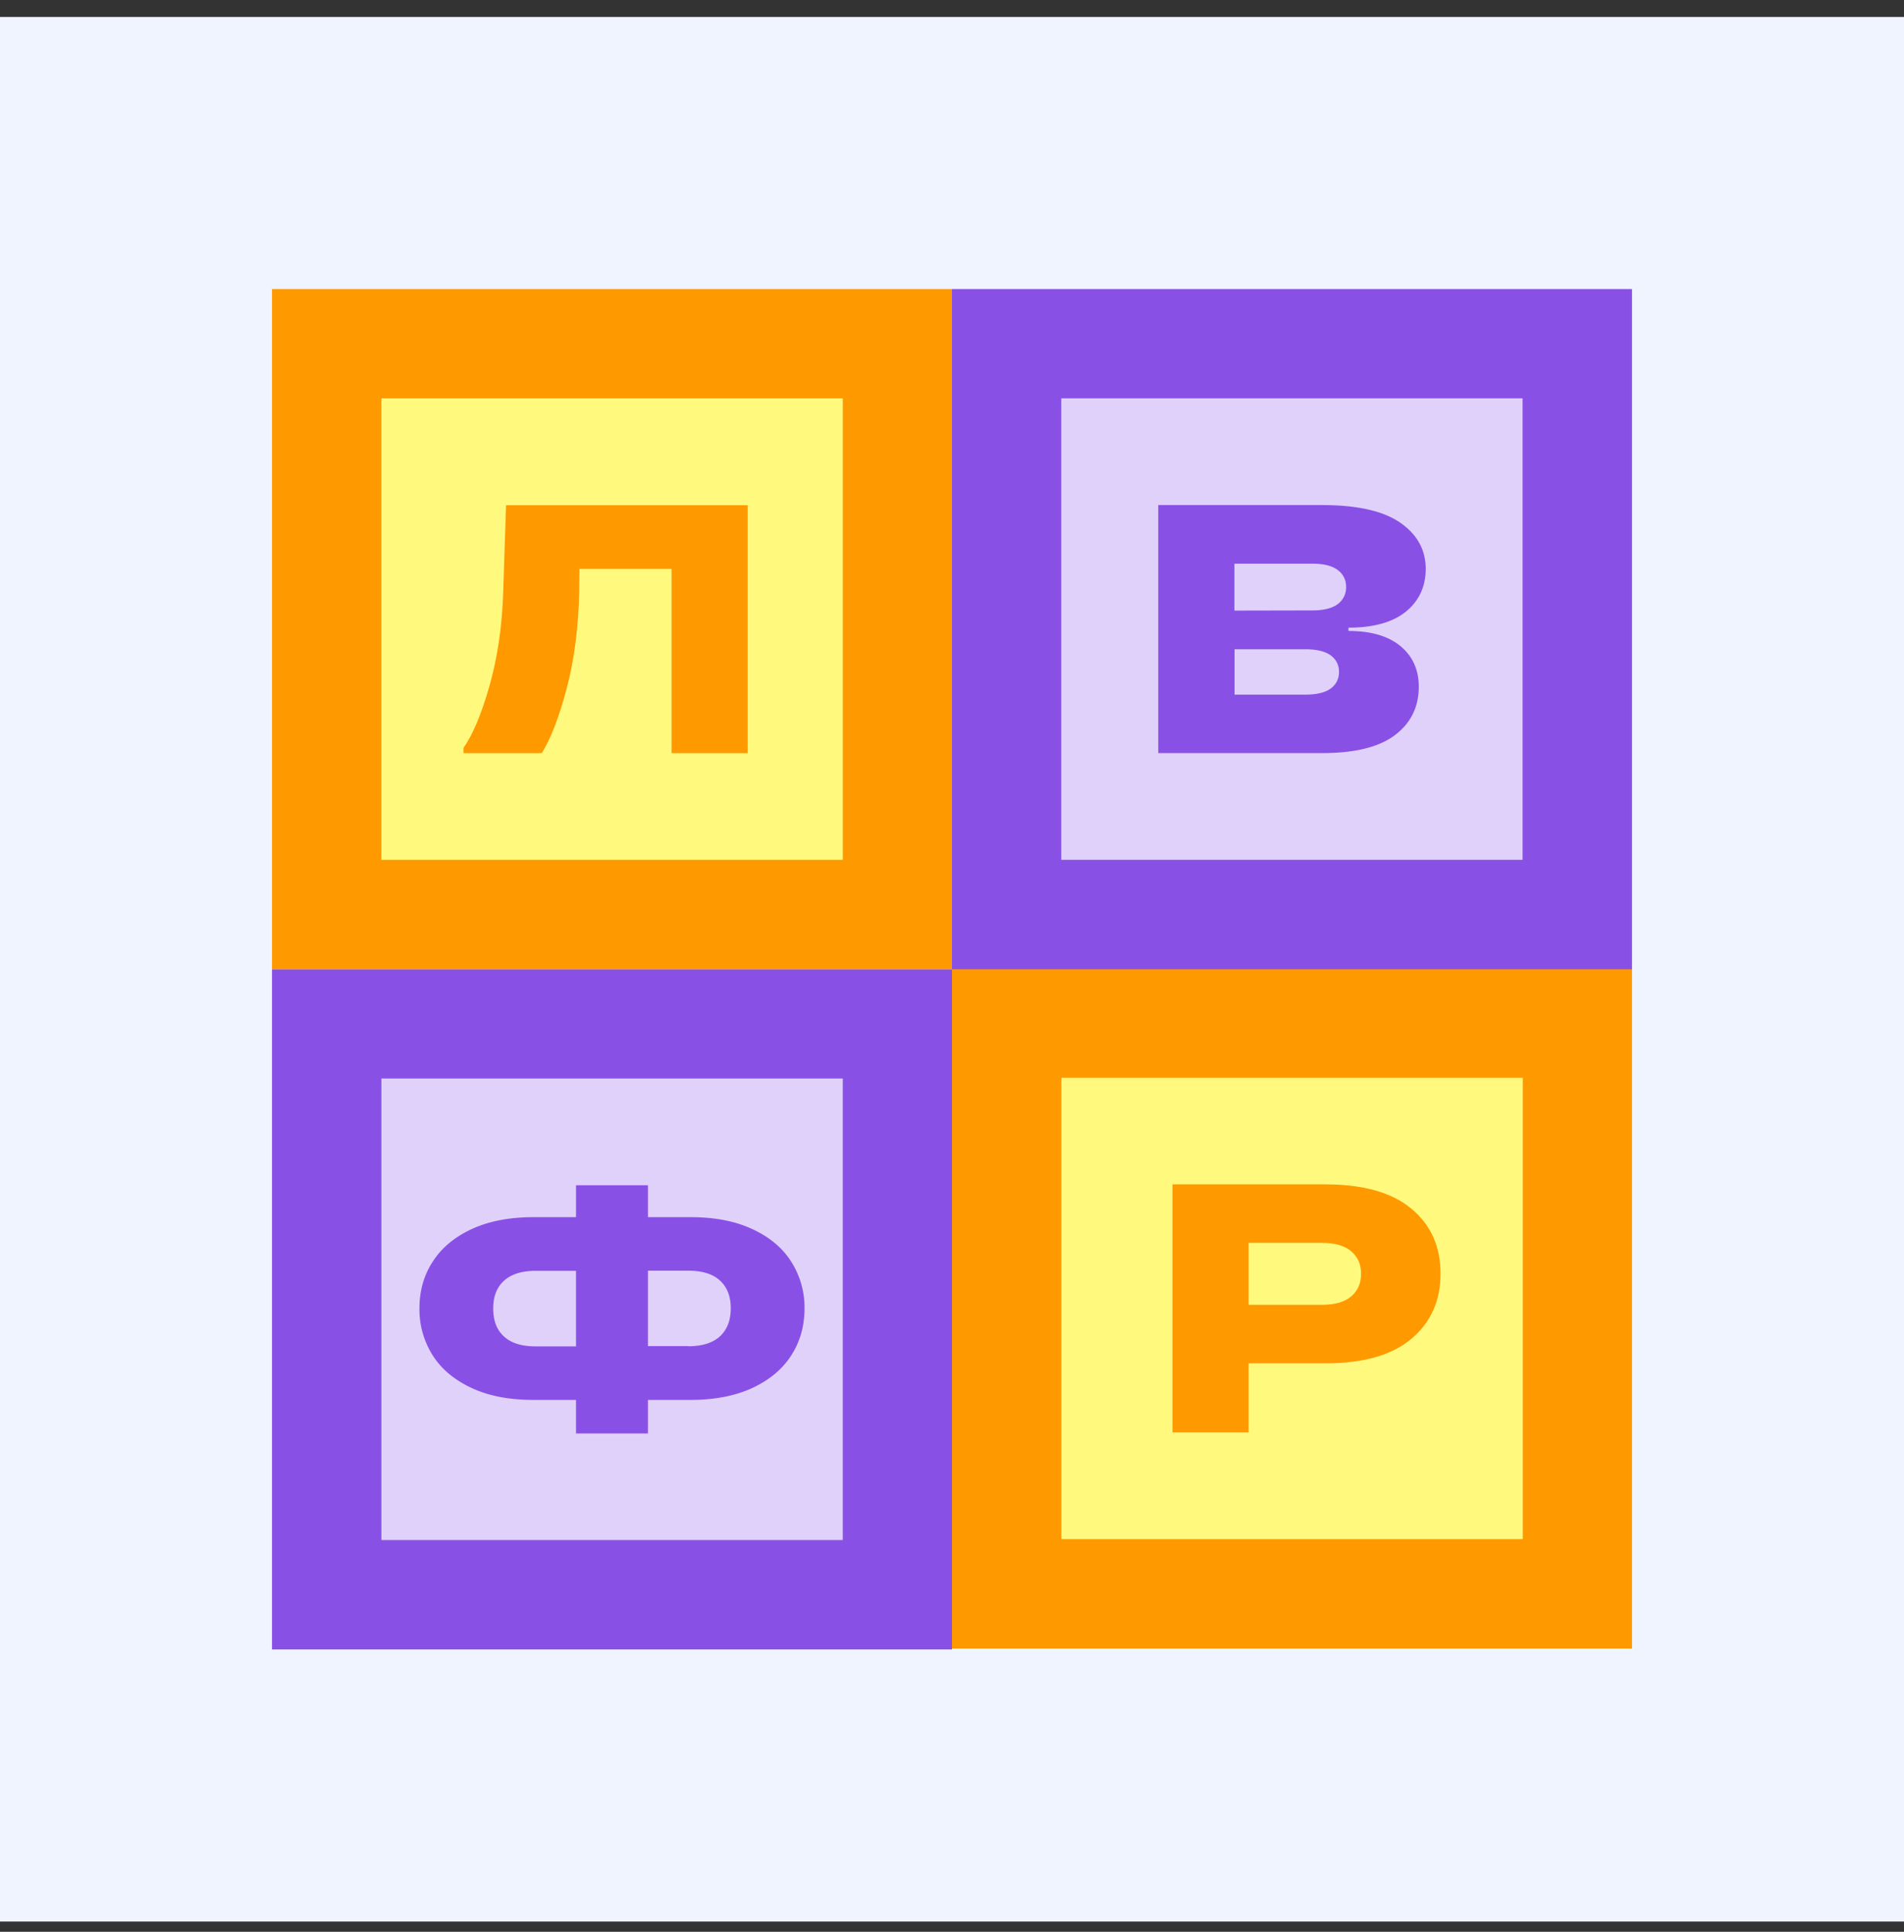
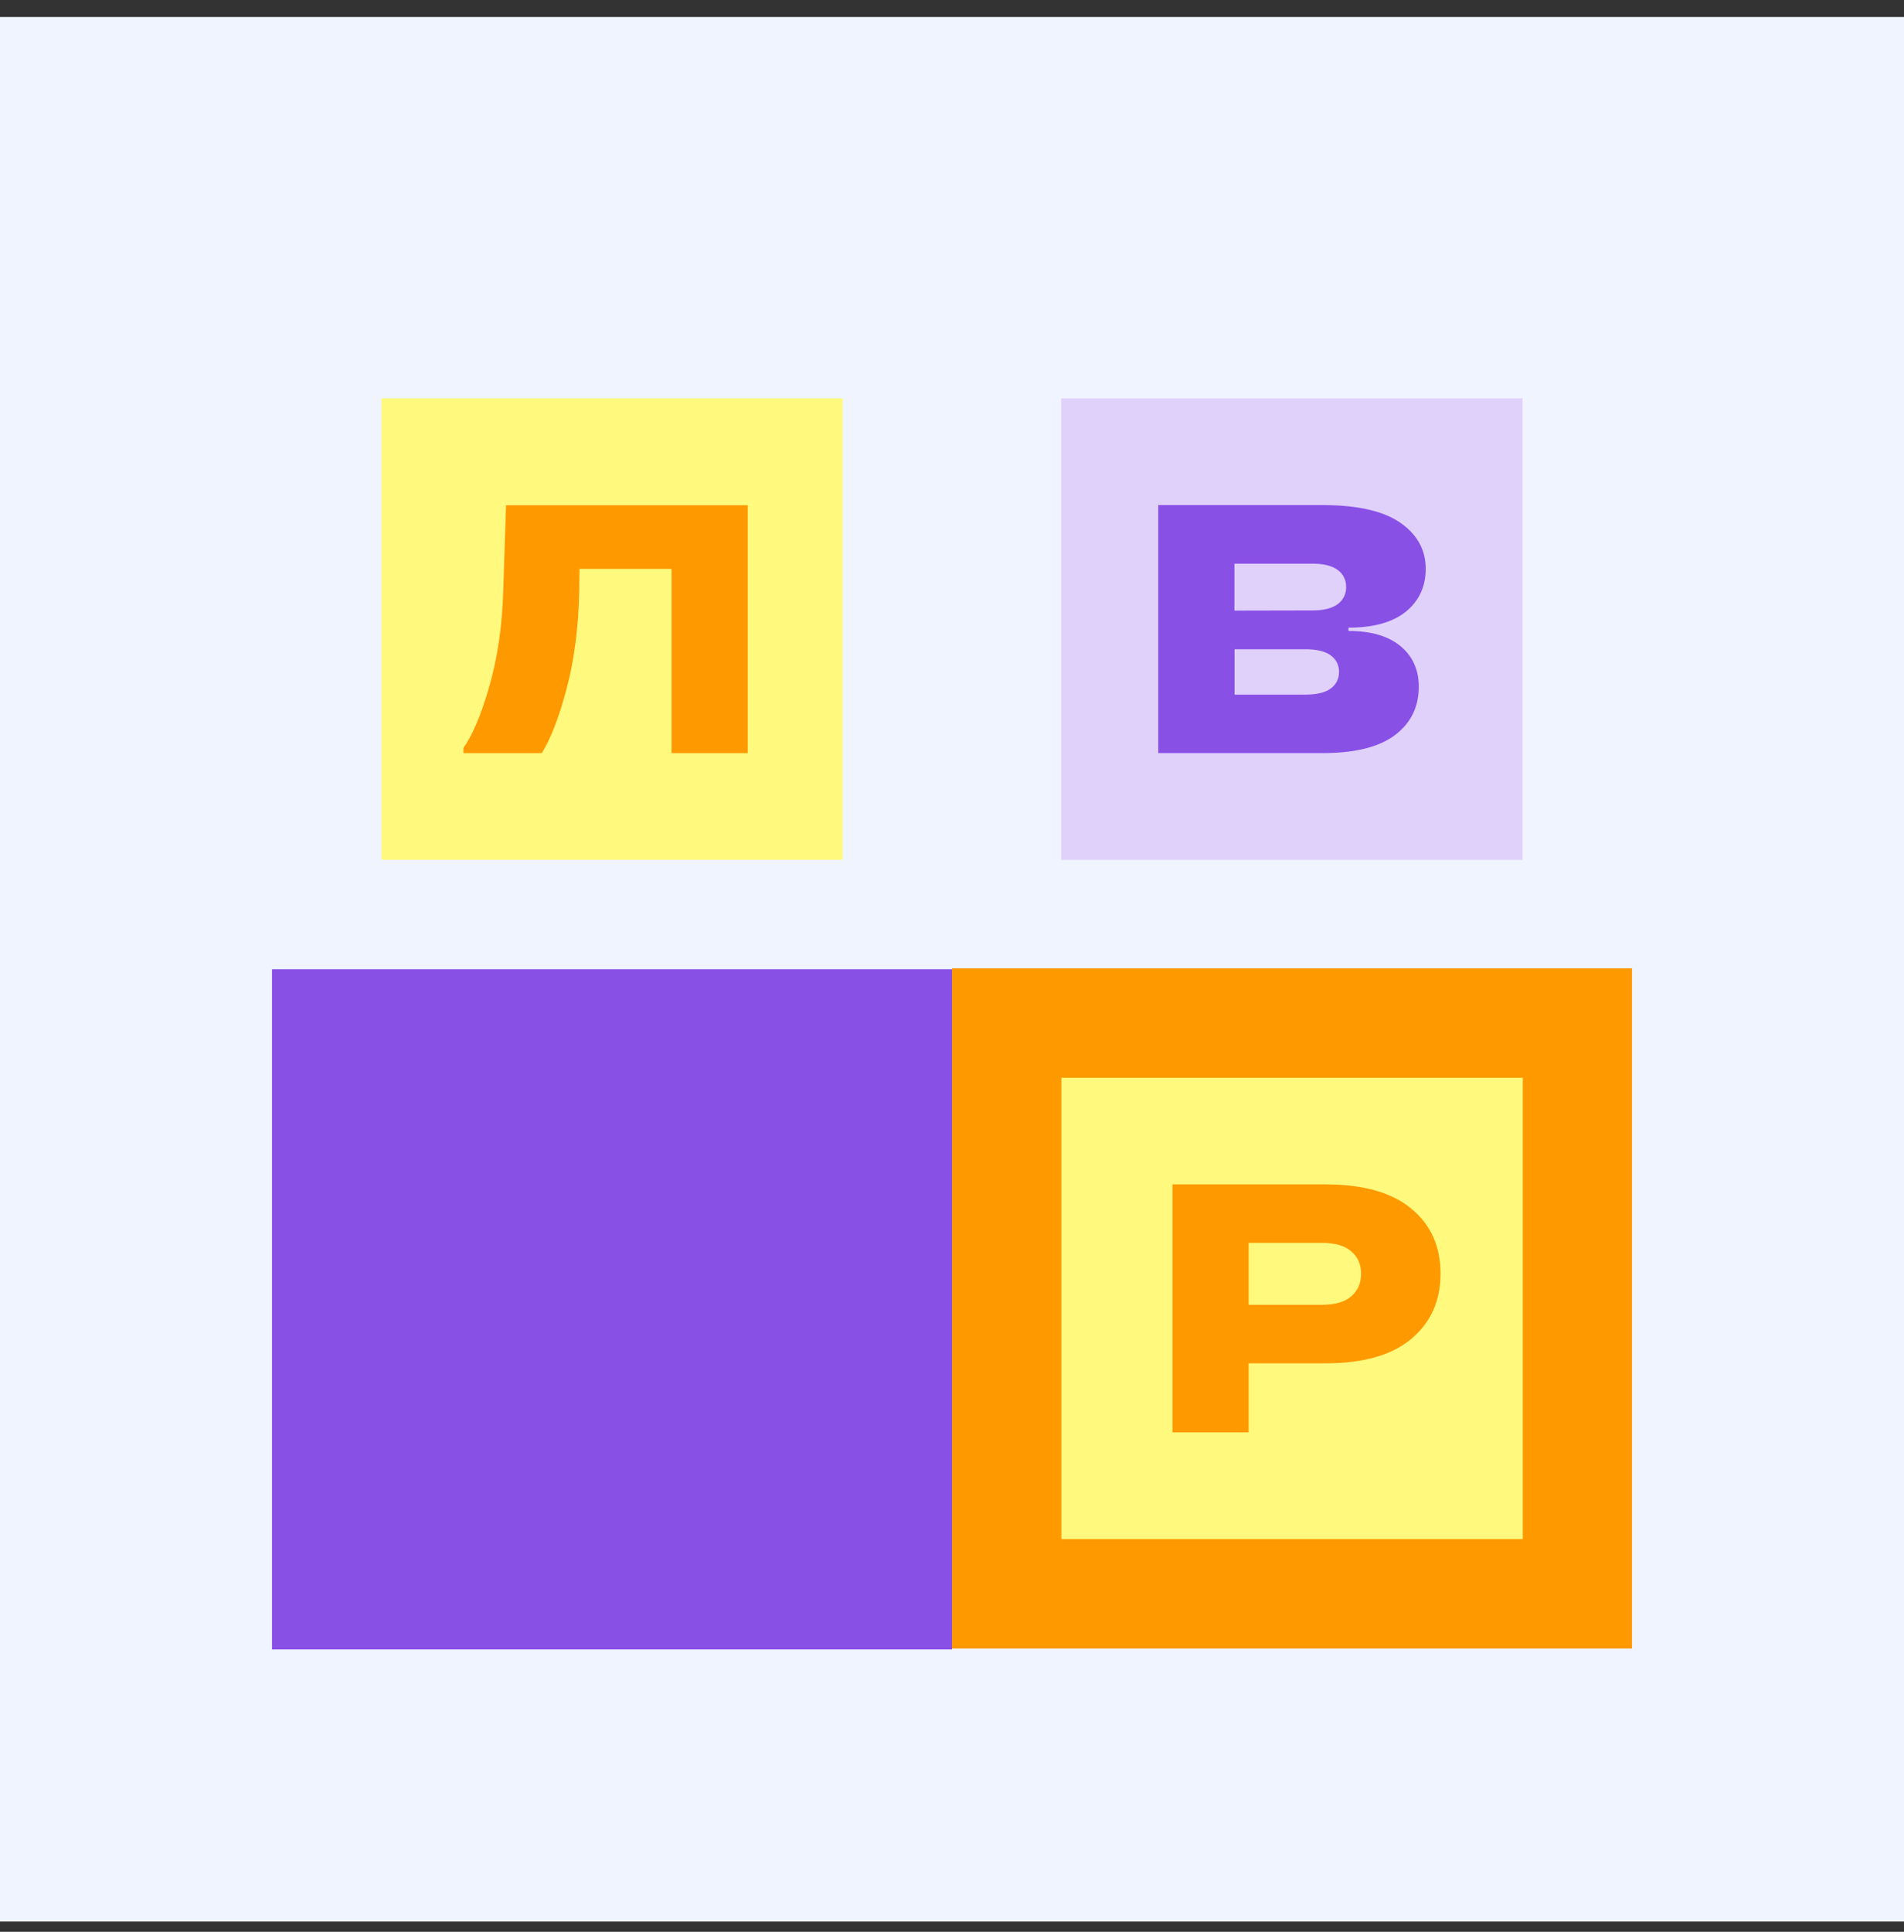
<svg xmlns="http://www.w3.org/2000/svg" width="70" height="71" fill="none">
  <rect width="100%" height="100%" fill="#333333" stroke="none" />
  <path fill="#F0F4FF" d="M0 .624h70v70H0z" />
  <path fill="#F90" d="M60 35.59H35v25h25v-25Z" />
  <path fill="#FFFA7D" d="M55.978 39.612H39.022v16.956h16.962V39.612h-.006Z" />
  <path fill="#F90" d="M48.733 43.53c1.39 0 2.445.3 3.156.894.716.594 1.072 1.389 1.072 2.389 0 1-.361 1.794-1.072 2.394-.717.6-1.767.9-3.156.9h-2.827v2.539h-2.8v-9.117h5.627Zm-.155 4.427c.489 0 .85-.1 1.094-.306.245-.205.367-.483.367-.838 0-.35-.122-.623-.367-.828-.244-.206-.605-.306-1.094-.306h-2.672v2.278h2.672Z" />
-   <path fill="#8950E6" d="M60 10.624H35v25h25v-25Z" />
  <path fill="#E0D1FB" d="M55.983 14.64H39.017v16.962h16.96V14.64h.006Z" />
  <path fill="#8950E6" d="M49.577 23.19c.834 0 1.473.19 1.917.562.445.372.667.872.667 1.483 0 .75-.295 1.345-.878 1.784-.589.444-1.478.66-2.678.66h-6.022v-9.116H48.6c1.3 0 2.26.217 2.883.65.622.433.933 1 .933 1.694 0 .65-.244 1.173-.722 1.567-.483.395-1.189.595-2.117.595v.122Zm-1.327-.755c.416 0 .727-.078.933-.233a.76.76 0 0 0 .306-.639.745.745 0 0 0-.306-.611c-.206-.156-.511-.234-.933-.234h-2.867v1.723l2.867-.006Zm-.261 3.095c.427 0 .739-.078.939-.228.2-.15.3-.356.3-.606s-.1-.455-.3-.605c-.2-.15-.512-.228-.94-.228h-2.6v1.667h2.6ZM35 35.624H10v25h25v-25Z" />
-   <path fill="#E0D1FB" d="M30.984 39.64H14.022v16.962h16.962V39.64Z" />
+   <path fill="#E0D1FB" d="M30.984 39.64H14.022h16.962V39.64Z" />
  <path fill="#8950E6" d="M25.389 44.735c.883 0 1.644.145 2.272.44.627.288 1.105.688 1.427 1.194a3.13 3.13 0 0 1 .49 1.716c0 .65-.162 1.228-.49 1.733-.322.506-.8.9-1.427 1.195-.628.289-1.384.439-2.273.439h-1.566v1.233h-2.645v-1.233h-1.566c-.884 0-1.645-.145-2.273-.439-.627-.294-1.105-.689-1.427-1.194a3.158 3.158 0 0 1-.49-1.734c0-.639.162-1.217.49-1.717.322-.505.8-.9 1.428-1.194.627-.289 1.383-.439 2.272-.439h1.566v-1.172h2.645v1.172h1.567Zm-4.212 4.745v-2.773H19.7c-.517 0-.906.123-1.173.367-.266.245-.394.583-.394 1.017 0 .444.128.789.394 1.027.261.245.65.367 1.173.367h1.477v-.005Zm4.123 0c.516 0 .905-.123 1.172-.367.261-.245.394-.589.394-1.028 0-.433-.128-.772-.394-1.017-.261-.244-.65-.366-1.172-.366h-1.478v2.772H25.3v.006Z" />
-   <path fill="#F90" d="M35 10.624H10v25h25v-25Z" />
  <path fill="#FFFA7D" d="M30.978 14.64H14.022v16.962h16.962V14.64h-.006Z" />
  <path fill="#F90" d="M17.033 27.497c.345-.484.667-1.25.961-2.284.295-1.039.467-2.189.506-3.455l.105-3.19h8.884v9.112h-2.8v-6.772h-3.384l-.01.844c-.029 1.3-.179 2.49-.462 3.556-.283 1.066-.589 1.855-.916 2.372h-2.878v-.183h-.006Z" />
</svg>